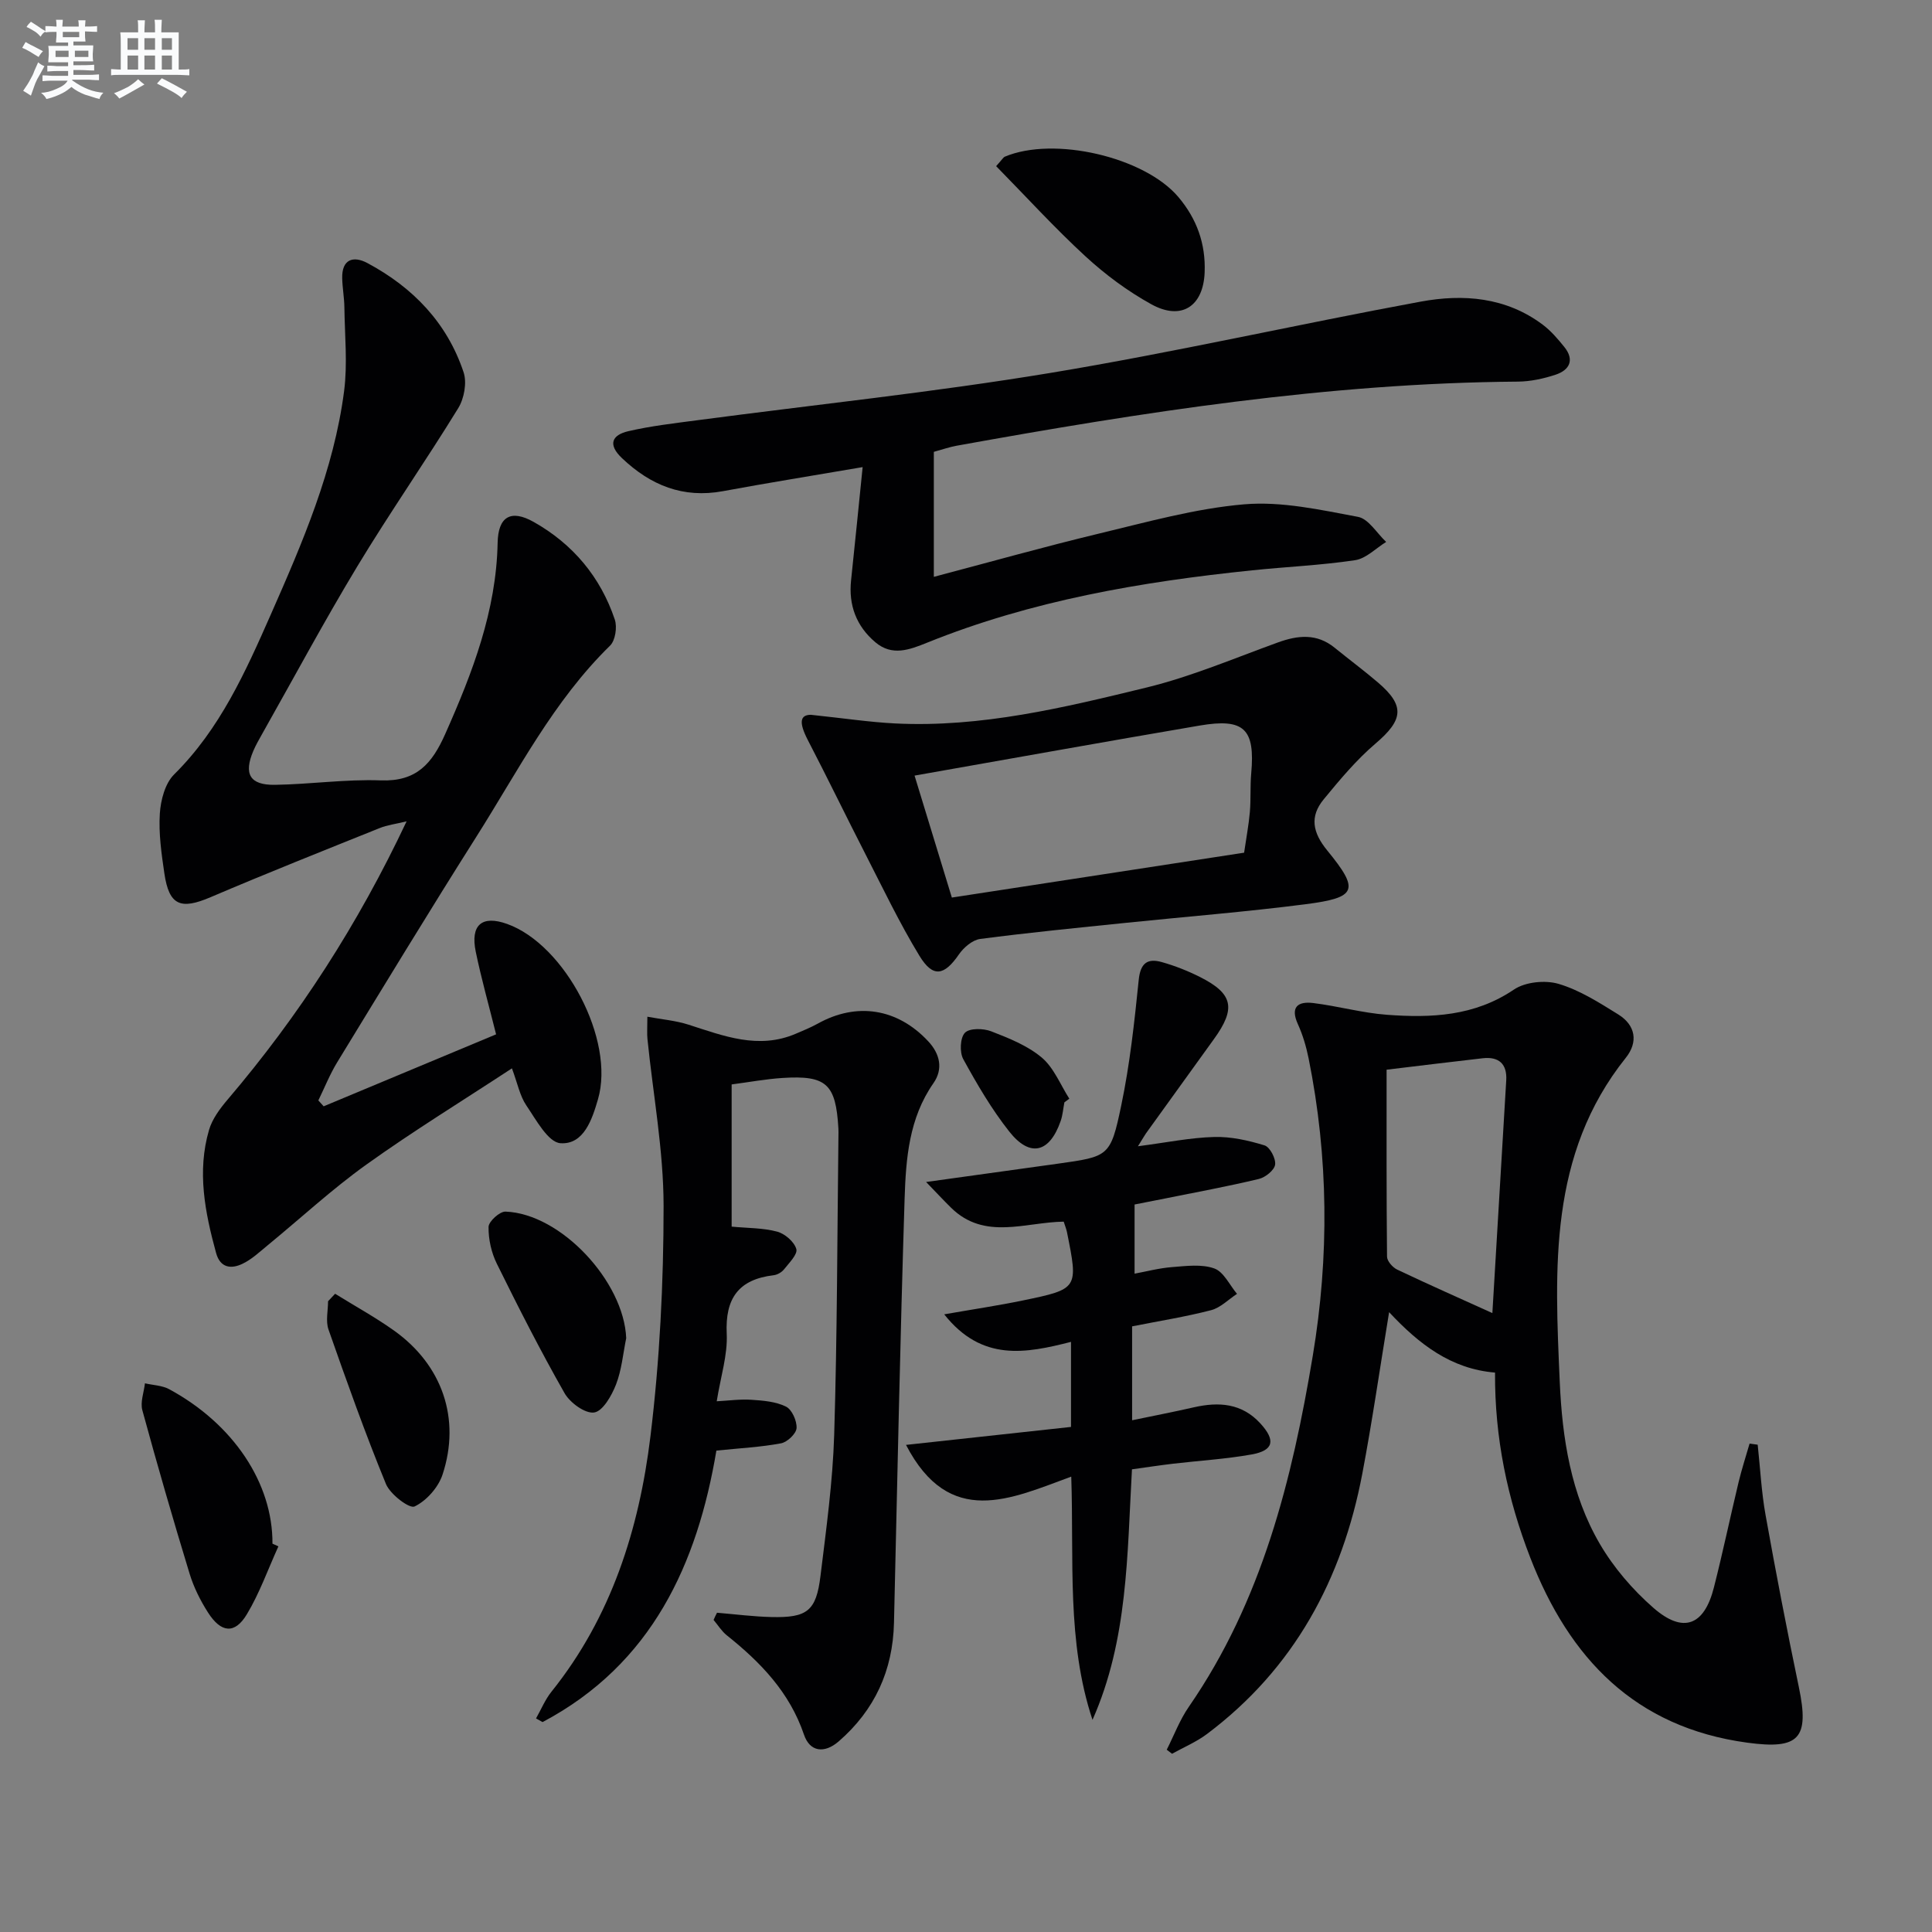
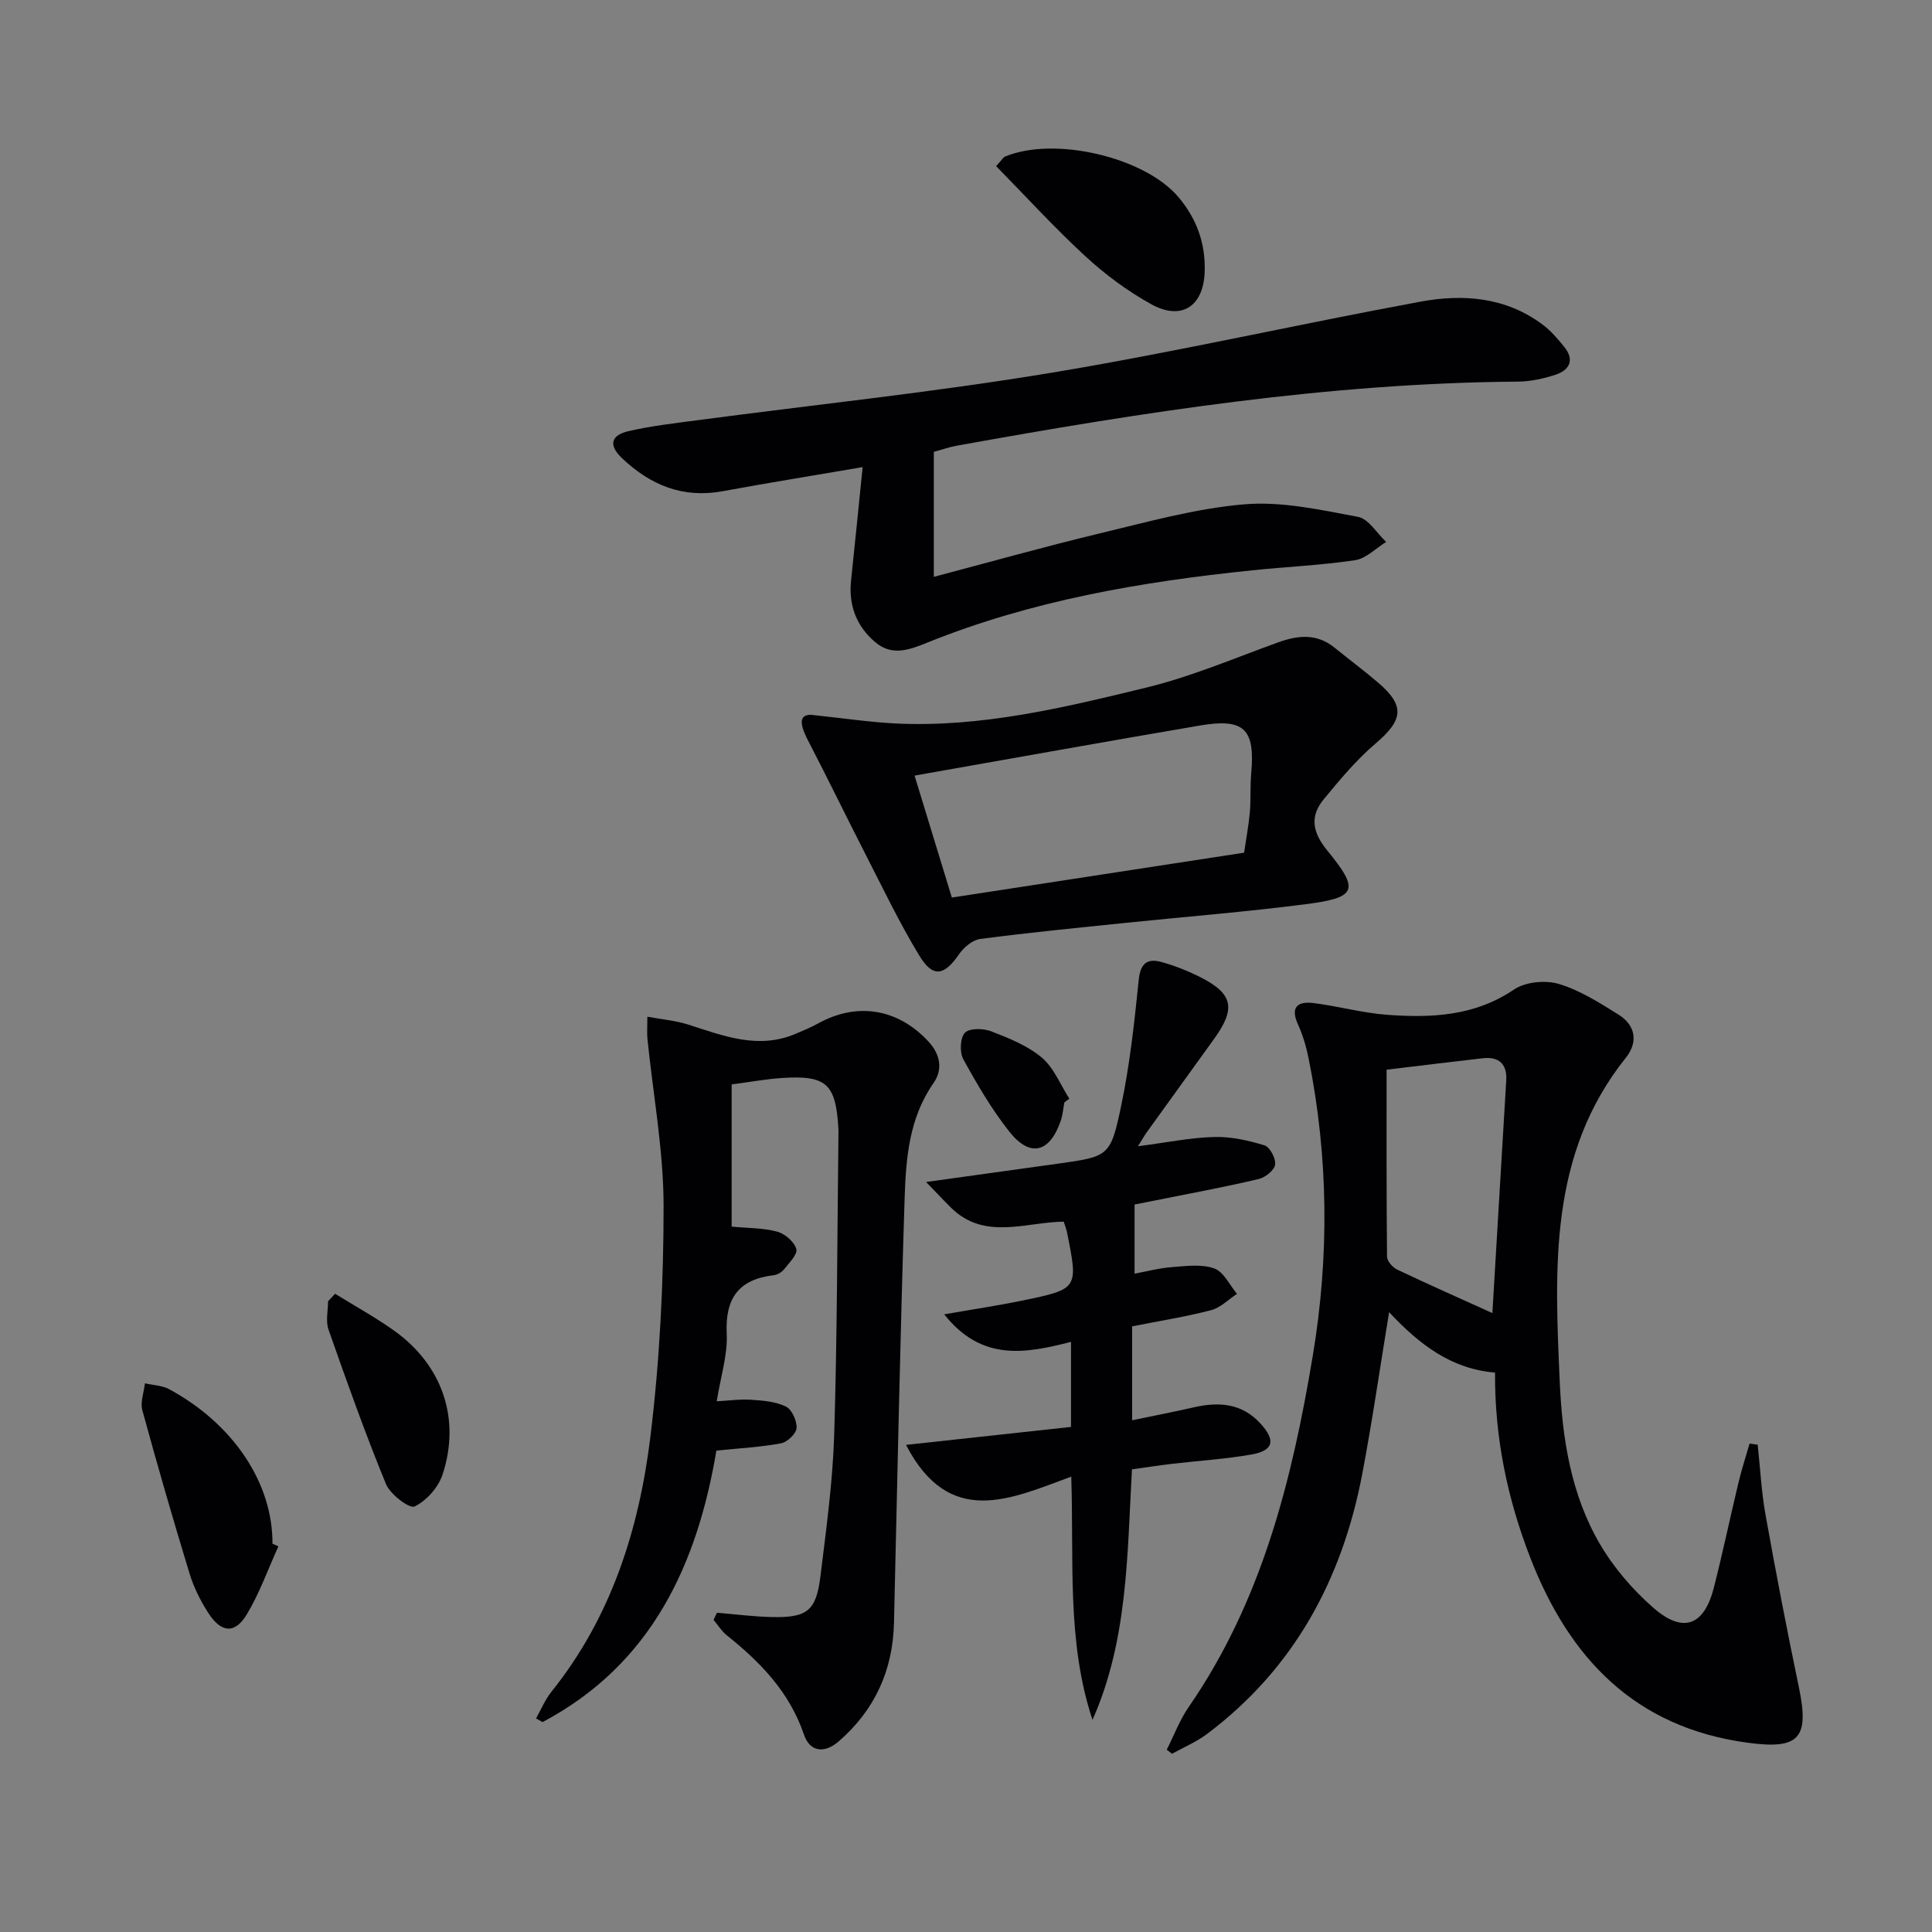
<svg xmlns="http://www.w3.org/2000/svg" enable-background="new 0 0 400 400" viewBox="0 0 400 400">
  <rect x="0" y="0" width="400" height="400" fill="#808080" stroke="none" />
  <g fill="#010103">
-     <path d="m67.01 229.05c11.87-4.96 23.74-9.91 35.7-14.9-1.48-5.95-3.05-11.49-4.21-17.1-1.15-5.58 1.29-7.62 6.49-5.76 11.98 4.28 22.41 24.05 18.81 36.32-1.18 4.04-2.89 9.41-7.76 9.08-2.55-.17-5.04-4.84-7.06-7.81-1.35-1.98-1.82-4.55-2.99-7.69-10.3 6.76-20.45 12.99-30.12 19.91-7.15 5.12-13.64 11.14-20.46 16.73-1.67 1.37-3.29 2.91-5.2 3.82-2.34 1.13-4.62.88-5.47-2.23-2.3-8.4-3.98-16.88-1.46-25.49.67-2.28 2.27-4.42 3.85-6.28 14.74-17.31 26.97-36.22 37.05-57.6-2.29.56-4.01.76-5.56 1.39-11.69 4.7-23.4 9.35-34.99 14.3-6.23 2.67-8.62 1.75-9.6-4.91-.6-4.09-1.2-8.28-.94-12.37.18-2.8 1.08-6.26 2.96-8.12 9.5-9.41 14.78-21.24 20.02-33.12 6.57-14.91 13.05-29.91 15.17-46.23.74-5.7.13-11.59.06-17.39-.03-1.99-.4-3.97-.45-5.96-.11-3.99 2.31-4.73 5.21-3.18 9.41 5.03 16.51 12.36 19.92 22.61.72 2.16.12 5.44-1.11 7.44-6.77 11.02-14.18 21.64-20.87 32.71-6.87 11.38-13.16 23.11-19.7 34.69-.65 1.16-1.32 2.31-1.84 3.53-2.05 4.8-.75 7.13 4.47 7.05 7.31-.11 14.63-1.19 21.91-.92 7.38.27 10.6-3.43 13.35-9.63 5.64-12.7 10.56-25.44 10.84-39.58.11-5.39 2.72-6.97 7.46-4.3 8.1 4.56 13.83 11.38 16.8 20.22.52 1.56.11 4.33-.99 5.4-11.73 11.46-19.06 25.96-27.67 39.55-9.79 15.46-19.28 31.1-28.82 46.71-1.52 2.49-2.61 5.25-3.9 7.89.38.42.74.82 1.1 1.22z" />
    <path d="m363.91 299.11c.53 4.87.77 9.8 1.64 14.61 2.13 11.9 4.42 23.78 6.89 35.61 2.22 10.64.04 12.93-10.7 11.47-23.23-3.16-36.83-17.45-44.91-38.29-4.73-12.2-7.38-24.81-7.3-38.33-9.09-.75-15.71-5.85-21.93-12.51-1.92 11.67-3.49 22.6-5.55 33.45-4.15 21.83-14.1 40.33-32.16 53.89-2.2 1.65-4.81 2.74-7.23 4.09-.37-.28-.74-.56-1.1-.84 1.51-2.98 2.7-6.19 4.59-8.91 15.13-21.92 21.37-47 25.65-72.67 3.42-20.49 3.26-41.07-.86-61.52-.49-2.42-1.2-4.86-2.22-7.1-1.65-3.63.04-4.78 3.19-4.39 5.1.63 10.13 2.05 15.24 2.43 9.16.68 18.12.31 26.29-5.22 2.35-1.59 6.47-2 9.25-1.18 4.36 1.29 8.41 3.88 12.34 6.32 3.62 2.24 4.18 5.73 1.57 8.99-16.03 20.06-14.69 43.68-13.67 67.11.51 11.62 2.3 23.26 8.28 33.5 2.87 4.92 6.79 9.49 11.09 13.25 6.17 5.4 10.53 3.73 12.54-4.18 1.84-7.23 3.37-14.54 5.11-21.8.65-2.7 1.51-5.34 2.28-8.01.56.09 1.12.16 1.68.23zm-54.93-27.25c.94-15.82 1.92-32 2.87-48.18.2-3.4-1.52-4.96-4.87-4.58-6.53.74-13.05 1.55-19.9 2.37 0 13.18-.04 25.95.09 38.71.01.92 1.16 2.23 2.11 2.68 6.54 3.11 13.17 6.04 19.7 9z" />
    <path d="m148.45 333.9c3.74.31 7.49.8 11.24.89 7.43.18 9.29-1.24 10.18-8.49 1.19-9.72 2.54-19.48 2.84-29.25.63-20.63.63-41.28.88-61.92.01-.5.02-1-.01-1.5-.53-9.22-2.47-11.03-11.57-10.45-3.44.22-6.86.86-10.53 1.34v29.44c3.33.32 6.49.25 9.43 1.04 1.6.43 3.53 2.1 3.96 3.6.31 1.08-1.5 2.88-2.55 4.21-.48.6-1.37 1.12-2.13 1.21-7.27.86-10.08 4.78-9.73 12.13.21 4.38-1.25 8.84-2.07 13.97 2.45-.13 4.84-.47 7.2-.31 2.43.16 5.05.37 7.15 1.42 1.23.61 2.27 2.96 2.18 4.45-.08 1.15-1.91 2.89-3.2 3.14-4.18.79-8.46 1-13.4 1.51-3.93 23.38-13.29 44.19-35.99 56.21-.45-.25-.9-.5-1.35-.76 1.06-1.86 1.88-3.9 3.21-5.55 12.39-15.45 18.13-33.66 20.47-52.79 1.93-15.8 2.73-31.82 2.73-47.74-.01-11.52-2.17-23.04-3.34-34.57-.12-1.15-.02-2.31-.02-4.63 3 .56 5.85.79 8.5 1.64 7.3 2.34 14.49 5.2 22.24 1.88 1.52-.65 3.07-1.28 4.52-2.08 8.07-4.5 16.51-3.19 22.89 3.65 2.43 2.6 3.14 5.72 1.08 8.67-5.06 7.24-5.7 15.6-5.97 23.87-.93 29.28-1.51 58.56-2.2 87.85-.23 9.87-3.98 18.07-11.44 24.55-2.99 2.59-5.99 2.17-7.19-1.38-2.99-8.8-9-15-15.99-20.58-1.07-.86-1.83-2.11-2.73-3.18.22-.52.46-1.01.71-1.49z" />
    <path d="m193.34 93.55v25.88c11.45-3.02 22.73-6.2 34.12-8.94 9.99-2.39 20.02-5.22 30.18-6.08 7.73-.65 15.76 1.15 23.52 2.6 2.19.41 3.9 3.39 5.83 5.19-2.13 1.31-4.15 3.44-6.43 3.78-7.05 1.06-14.21 1.36-21.31 2.1-23.01 2.37-45.71 6.26-67.3 14.98-3.69 1.49-7.25 2.84-10.71-.08-3.94-3.33-5.59-7.68-5.03-12.87.82-7.72 1.58-15.44 2.39-23.4-10.31 1.77-19.63 3.26-28.91 4.98-8.28 1.53-14.99-1.21-20.91-6.83-2.99-2.83-2.1-4.8 1.32-5.59 4.67-1.08 9.47-1.63 14.24-2.26 24.36-3.23 48.83-5.78 73.07-9.79 25.68-4.25 51.11-10.05 76.72-14.77 8.81-1.63 17.65-.94 25.26 4.76 1.7 1.27 3.14 2.96 4.48 4.62 2.17 2.69 1.09 4.79-1.81 5.75-2.49.82-5.19 1.41-7.8 1.43-39.22.29-77.78 6.33-116.24 13.28-1.44.26-2.86.76-4.68 1.26z" />
    <path d="m235.6 237.32c5.94-.77 10.85-1.79 15.78-1.92 3.48-.1 7.08.71 10.43 1.74 1.11.34 2.36 2.72 2.19 3.98-.16 1.16-2.02 2.65-3.37 2.97-6.28 1.51-12.65 2.68-18.98 3.96-2.26.46-4.52.89-6.75 1.33v14.32c2.39-.44 5.06-1.15 7.76-1.36 2.92-.23 6.13-.66 8.75.28 1.95.7 3.16 3.43 4.7 5.26-1.78 1.16-3.42 2.88-5.37 3.38-5.28 1.37-10.68 2.22-16.35 3.35v19.44c4.46-.93 8.63-1.73 12.78-2.68 5.16-1.17 9.92-.87 13.77 3.33 3.21 3.5 2.78 5.61-1.81 6.43-5.37.96-10.86 1.28-16.29 1.92-2.78.33-5.54.75-8.48 1.16-1 17.69-.82 35.32-8.17 51.87-5.39-16.25-3.81-33.08-4.4-50.36-12.5 4.58-25.2 10.8-34.21-6.57 11.68-1.27 22.87-2.49 34.16-3.72 0-6.17 0-11.63 0-17.61-9.32 2.37-18.43 4.18-26.25-5.7 6.12-1.07 11.24-1.83 16.31-2.88 11.47-2.38 11.46-2.44 9.1-14.16-.13-.63-.38-1.23-.67-2.15-7.93.1-16.35 3.93-23.29-2.85-1.55-1.52-3.03-3.12-5.2-5.36 9.94-1.38 18.56-2.57 27.19-3.78 10.62-1.5 10.99-1.43 13.21-12.06 1.79-8.55 2.73-17.3 3.62-26 .35-3.48 1.81-4.53 4.78-3.69 2.7.76 5.36 1.81 7.87 3.07 6.91 3.47 7.53 6.51 2.91 12.89-4.58 6.33-9.15 12.67-13.71 19.02-.49.63-.88 1.35-2.01 3.15z" />
    <path d="m167.87 147.99c6.86.72 12.13 1.52 17.43 1.79 17.82.89 35.01-3.28 52.09-7.44 9.27-2.26 18.18-6.07 27.19-9.33 4.17-1.51 8.06-1.9 11.75 1.1 2.97 2.42 6.05 4.7 8.95 7.18 5.67 4.84 5.26 7.76-.52 12.68-3.96 3.38-7.37 7.47-10.7 11.52-2.93 3.56-2.32 6.86.74 10.6 6.74 8.23 6.13 9.75-4.49 11.12-12.35 1.59-24.77 2.57-37.16 3.85-10.08 1.04-20.16 2.02-30.21 3.34-1.6.21-3.41 1.76-4.4 3.19-3.04 4.42-5.37 4.91-8.18.3-4.14-6.8-7.58-14.03-11.22-21.13-4.01-7.82-7.83-15.73-11.88-23.52-1.99-3.84-1.52-5.23.61-5.25zm21.48 12.59c2.57 8.42 5.08 16.6 7.72 25.25 20.12-3.09 40.36-6.19 60.51-9.29.46-3.17.96-5.78 1.19-8.42.23-2.65.04-5.34.28-7.98.83-9.22-1.43-11.5-10.68-9.92-19.61 3.34-39.19 6.87-59.02 10.36z" />
    <path d="m206.24 34.4c1.32-1.47 1.5-1.83 1.77-1.95 10.19-4.31 28.92.04 35.94 8.32 3.82 4.51 5.69 9.67 5.46 15.61-.27 7.04-4.8 10.07-11.05 6.61-4.89-2.7-9.51-6.13-13.63-9.92-6.42-5.91-12.31-12.38-18.49-18.67z" />
    <path d="m57.64 320.16c-2.15 4.72-3.89 9.68-6.55 14.09-2.48 4.11-5.31 3.84-8.01-.37-1.59-2.49-2.96-5.23-3.82-8.04-3.43-11.24-6.7-22.54-9.79-33.87-.46-1.68.33-3.71.54-5.57 1.68.39 3.55.43 5.02 1.22 13.32 7.21 21.46 19.49 21.38 31.98.41.18.82.37 1.23.56z" />
-     <path d="m129.65 277.05c-.66 3.22-.94 6.6-2.12 9.62-.89 2.28-2.72 5.5-4.51 5.77-1.86.28-5.01-2.01-6.14-4.01-4.98-8.75-9.55-17.74-14.01-26.78-1.14-2.3-1.76-5.09-1.72-7.64.02-1.12 2.31-3.21 3.51-3.16 11.48.42 24.51 14.48 24.99 26.2z" />
    <path d="m69.38 267.86c4.09 2.54 8.33 4.86 12.24 7.65 9.94 7.1 13.81 18.22 10.01 29.77-.87 2.66-3.33 5.44-5.8 6.62-1.06.51-5.04-2.51-5.92-4.65-4.32-10.52-8.13-21.25-11.9-31.99-.61-1.75-.09-3.89-.09-5.85.5-.52.98-1.04 1.46-1.55z" />
    <path d="m220.37 228.23c-.25 1.29-.34 2.63-.77 3.86-2.29 6.6-6.35 7.62-10.64 2.19-3.66-4.63-6.68-9.81-9.53-15-.78-1.43-.65-4.43.35-5.46.95-.98 3.81-.93 5.43-.3 3.67 1.42 7.53 2.96 10.48 5.44 2.51 2.12 3.85 5.62 5.7 8.51-.34.26-.68.51-1.02.76z" />
  </g>
-   <path d="m6.8 9.5c.6.3 1.3.7 2.1 1.1-.4.4-.7.8-.9 1.2-.7-.4-1.3-.8-1.8-1.1s-1.1-.6-1.6-.8c.2-.4.5-.8.7-1.2.4.2.8.5 1.5.8zm.9 6.9c-.3.6-.5 1.1-.7 1.7s-.4 1.1-.6 1.7c-.6-.4-1.1-.7-1.6-1 .7-1 1.2-1.8 1.5-2.4.3-.5.6-1.1.8-1.7.3-.6.5-1.2.8-1.8.3.3.8.6 1.3.8-.7 1.3-1.2 2.2-1.5 2.7zm.1-11c.4.3 1 .7 1.7 1.1-.5.2-.8.6-1.1 1.1-.5-.6-1-1-1.4-1.2s-.9-.6-1.5-.8c.2-.4.5-.7.9-1.1.5.3.9.6 1.4.9zm10.5 13.1c1 .4 2 .6 3.1.7-.4.4-.7.8-.8 1.3-.9-.2-1.9-.6-3-.9-1-.4-2-.9-2.8-1.6-.5.4-1.1.9-1.9 1.3s-1.9.9-3.3 1.2c-.1-.3-.5-.8-1.1-1.3 1 0 2.1-.3 3.2-.8 1.2-.5 1.9-1 2.3-1.7h-3.2c-.4 0-1 0-2 .1v-1.2c1 0 1.7.1 2 .1h3.3v-1h-2.3c-.2 0-.9 0-2 .1v-1.2c1.2 0 1.9.1 2 .1h2.3v-.8h-4.1c0-.7.1-1.2.1-1.6 0-.5 0-1.1-.1-1.8h4.1v-.7h-2.5c0-.6.1-1.1.1-1.6v-.6h-.5c-.4 0-1 0-1.8.1v-1.3c1.2 0 1.9.1 2.1.1h.2c0-.3 0-.8-.1-1.4h1.4c0 .6-.1 1-.1 1.4h3.4c0-.4 0-.8-.1-1.3h1.5c0 .4-.1.9-.1 1.3.7 0 1.5 0 2.5-.1v1.2c-1 0-1.8-.1-2.5-.1v.6c0 .3 0 .8.1 1.5h-2.5v.8h4.1c0 .8-.1 1.3-.1 1.8s0 1 .1 1.5h-4.1v.8h1.4c.8 0 1.8 0 2.9-.1v1.2c-1 0-1.9-.1-2.8-.1h-1.5v1h3.2c.3 0 1 0 2.1-.1v1.2c-1.1 0-1.8-.1-2.1-.1h-3.4l-.1.1c1.4 1 2.4 1.5 3.4 1.9zm-4.1-6.7v-1.3h-2.7v1.3zm2.2-4.1v-1.1h-3.4v1.1zm1.9 4.1v-1.3h-2.8v1.3z" fill="#fafbfc" />
-   <path d="m37 6.7v2.3 5.4c1 0 1.8 0 2.2-.1v1.3c-.6 0-1.5-.1-2.5-.1h-11.9c-.7 0-1.3 0-1.8.1v-1.3c.5 0 1.1.1 2 .1v-5.2c0-1 0-1.8-.1-2.5h3.7c0-1.3 0-2.1-.1-2.5h1.5c0 .4-.1 1.3-.1 2.5h2.2c0-1.2 0-2.1-.1-2.6h1.5c0 .4-.1 1.3-.1 2.6zm-12.3 13.7c-.3-.4-.7-.8-1.1-1.1 1.1-.4 2.1-.9 2.9-1.3.8-.5 1.5-1 2.1-1.6.4.4.9.8 1.3 1.1-2.5 1.4-4.2 2.4-5.2 2.9zm3.9-10.1v-2.4h-2.2v2.4zm0 4.1v-2.9h-2.2v2.9zm3.5-4.1v-2.4h-2.2v2.4zm0 4.1v-2.9h-2.2v2.9zm.4 2.9 1-1.1c.6.3 1.4.7 2.5 1.3s2 1.1 2.7 1.5c-.4.4-.8.8-1.1 1.3-.8-.8-2.5-1.7-5.1-3zm3.1-7v-2.4h-2.1v2.4zm0 4.1v-2.9h-2.1v2.9z" fill="#fafbfc" />
</svg>